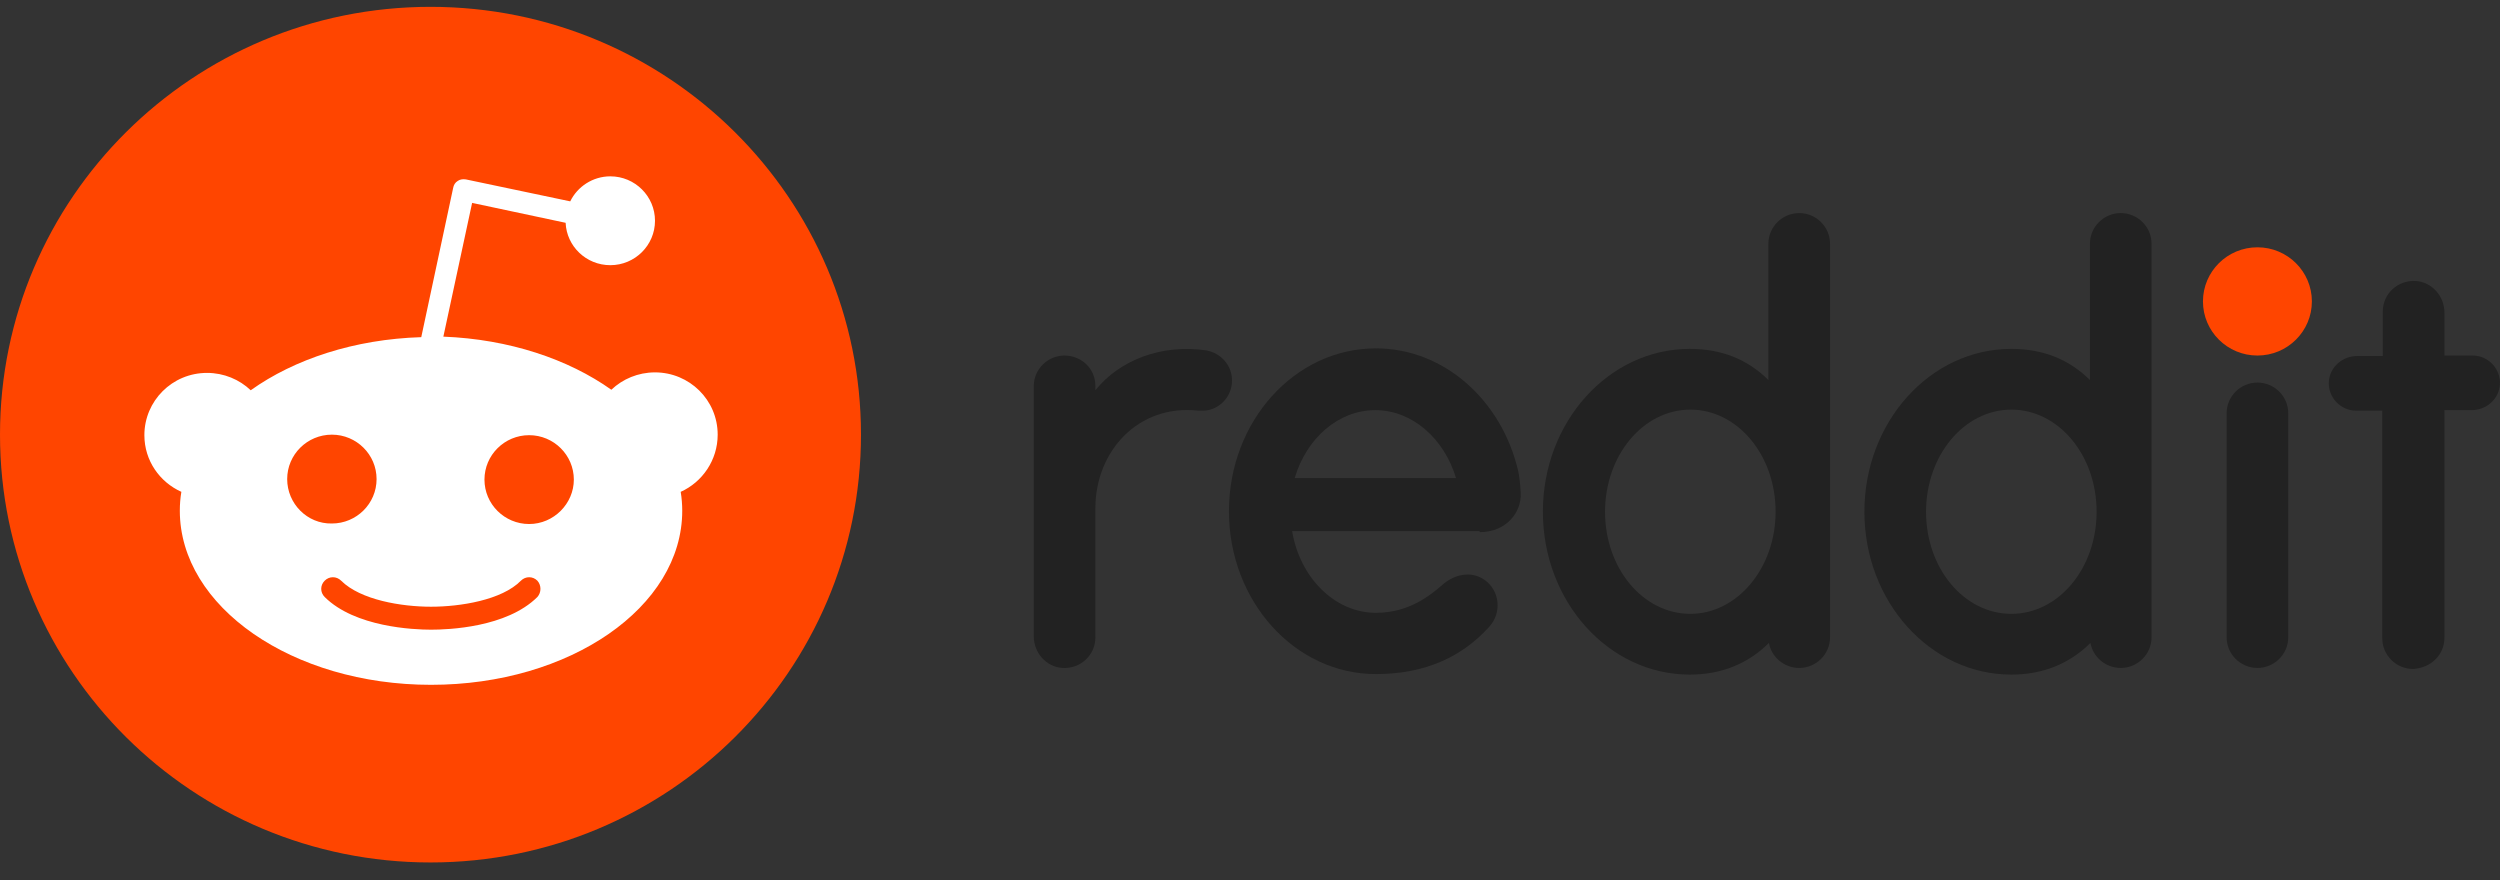
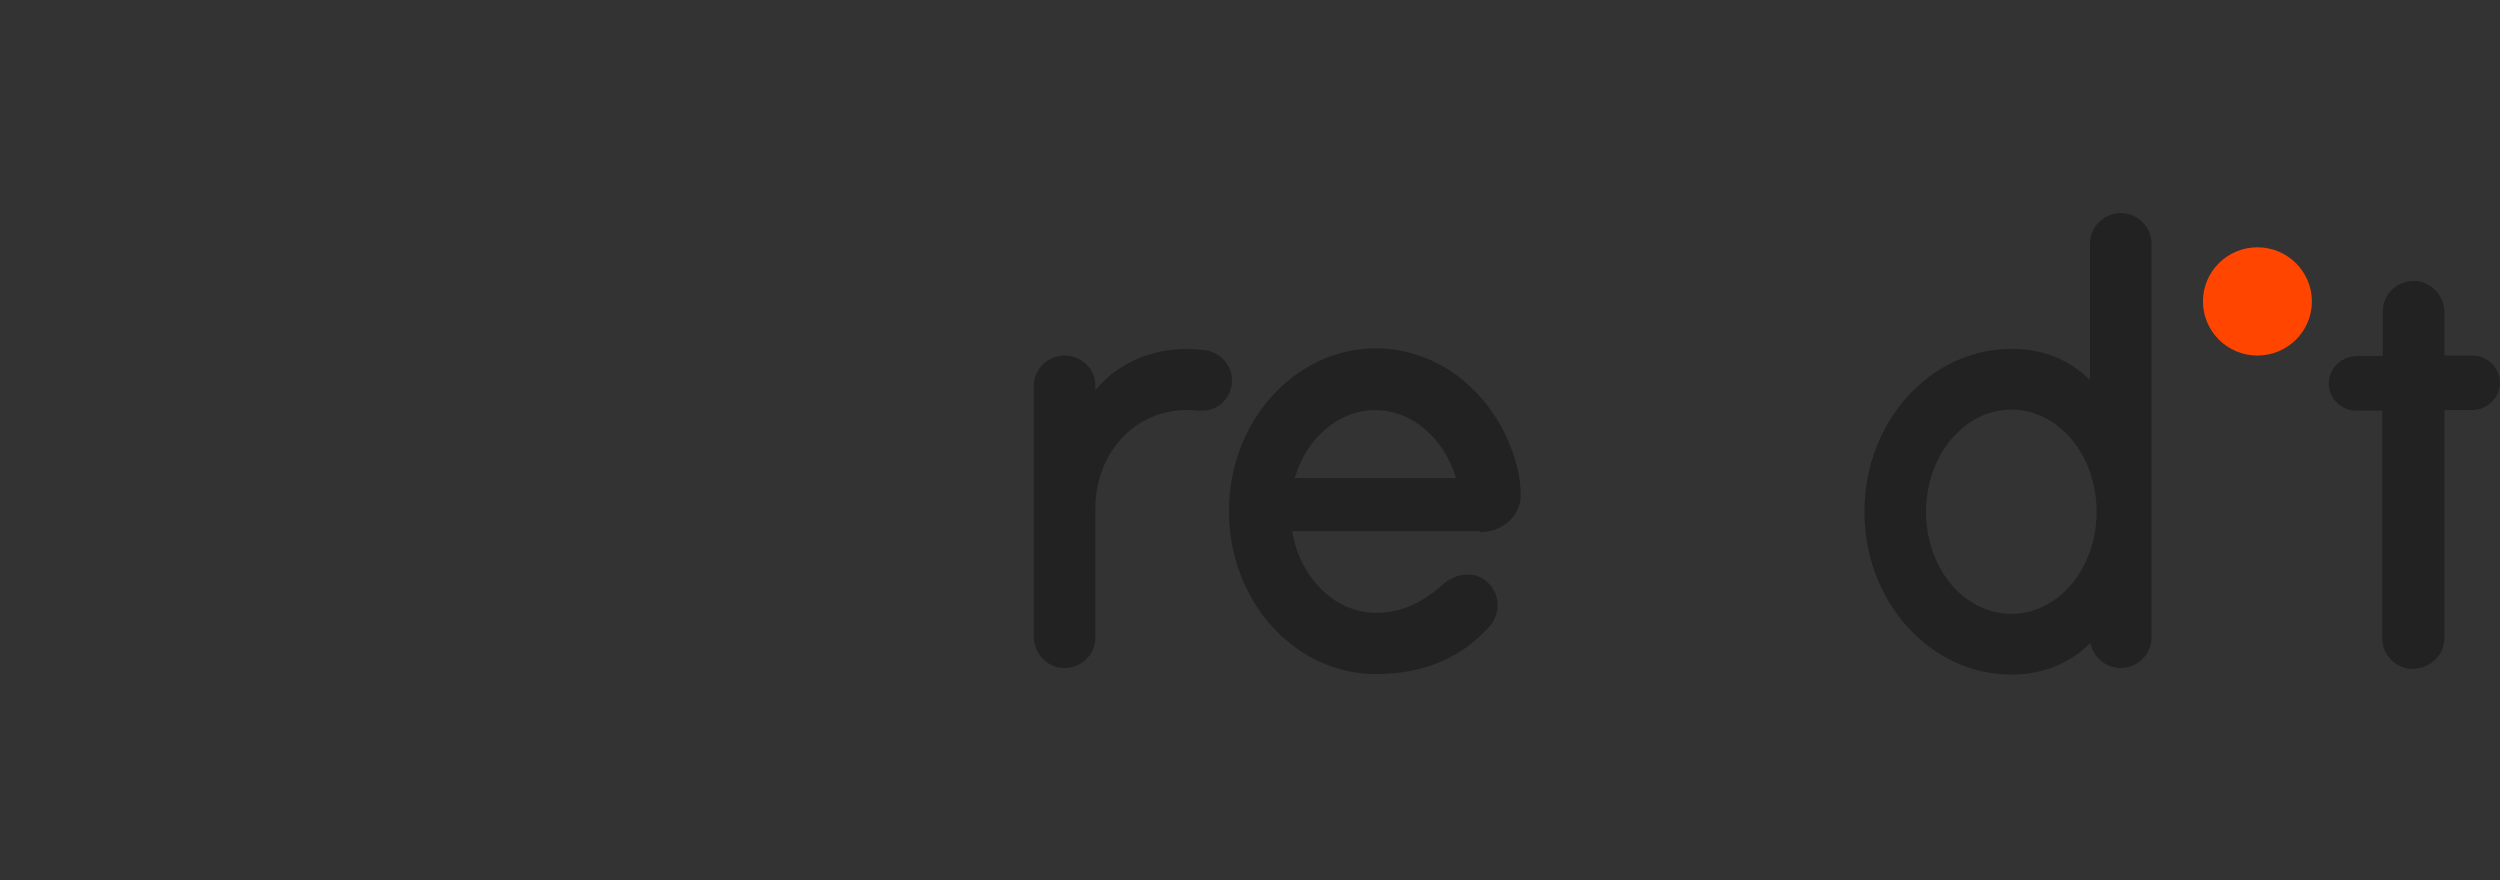
<svg xmlns="http://www.w3.org/2000/svg" width="125" height="44" viewBox="0 0 125 44" fill="none">
  <rect x="0" y="0" width="125" height="44" fill="#333333" stroke="none" />
  <path d="M112.871 17.777C114.375 17.777 115.594 16.565 115.594 15.071C115.594 13.577 114.375 12.365 112.871 12.365C111.367 12.365 110.148 13.577 110.148 15.071C110.148 16.565 111.367 17.777 112.871 17.777Z" fill="#FF4500" />
-   <path fill-rule="evenodd" clip-rule="evenodd" d="M89.961 10.654C90.809 10.654 91.502 11.344 91.502 12.186V31.866C91.502 32.709 90.809 33.398 89.961 33.398C89.216 33.398 88.574 32.862 88.446 32.147C87.393 33.194 86.057 33.73 84.49 33.73C80.432 33.73 77.144 30.079 77.144 25.587C77.144 21.094 80.432 17.444 84.49 17.444C86.057 17.444 87.367 17.955 88.42 19.001V12.186C88.42 11.344 89.114 10.654 89.961 10.654ZM80.252 25.587C80.252 28.42 82.153 30.692 84.516 30.692C86.853 30.692 88.78 28.42 88.78 25.587C88.78 22.754 86.879 20.482 84.516 20.482C82.153 20.482 80.252 22.779 80.252 25.587Z" fill="#222222" />
  <path fill-rule="evenodd" clip-rule="evenodd" d="M76.037 24.642C76.088 25.612 75.318 26.608 73.982 26.608V26.557H64.607C64.992 28.88 66.739 30.641 68.794 30.641C70.493 30.641 71.56 29.723 72.137 29.226L72.184 29.186C72.775 28.701 73.571 28.548 74.213 28.982C74.984 29.518 75.112 30.615 74.47 31.33C73.16 32.785 71.337 33.704 68.794 33.704C64.735 33.704 61.447 30.054 61.447 25.561C61.447 21.069 64.735 17.418 68.794 17.418C72.21 17.418 75.087 20.022 75.909 23.545C75.96 23.8 76.011 24.132 76.037 24.642ZM72.801 23.902C72.21 21.936 70.617 20.507 68.768 20.507C66.918 20.507 65.326 21.911 64.735 23.902H72.801Z" fill="#222222" />
  <path d="M60.318 17.521C61.037 17.648 61.602 18.261 61.602 19.027C61.602 19.818 60.986 20.482 60.215 20.533H59.907C56.927 20.201 54.77 22.549 54.77 25.408V31.866C54.77 32.76 54.025 33.449 53.126 33.398C52.304 33.347 51.688 32.632 51.688 31.815V19.308C51.688 18.465 52.381 17.776 53.229 17.776C53.999 17.776 54.77 18.363 54.77 19.308V19.512C55.977 18.006 58.083 17.189 60.318 17.521Z" fill="#222222" />
-   <path d="M114.413 20.66C114.413 19.817 113.719 19.128 112.872 19.128C112.024 19.128 111.331 19.817 111.331 20.66V31.866C111.331 32.708 112.024 33.397 112.872 33.397C113.719 33.397 114.413 32.708 114.413 31.866V20.66Z" fill="#222222" />
  <path fill-rule="evenodd" clip-rule="evenodd" d="M107.578 12.186C107.578 11.344 106.885 10.654 106.037 10.654C105.19 10.654 104.496 11.344 104.496 12.186V19.001C103.443 17.955 102.133 17.444 100.566 17.444C96.508 17.444 93.22 21.094 93.22 25.587C93.22 30.079 96.508 33.73 100.566 33.73C102.133 33.73 103.469 33.194 104.522 32.147C104.65 32.862 105.292 33.398 106.037 33.398C106.885 33.398 107.578 32.709 107.578 31.866V12.186ZM100.566 30.692C98.203 30.692 96.302 28.42 96.302 25.587C96.302 22.779 98.203 20.482 100.566 20.482C102.929 20.482 104.83 22.754 104.83 25.587C104.83 28.42 102.929 30.692 100.566 30.692Z" fill="#222222" />
  <path d="M122.222 20.507V31.892C122.222 32.734 121.554 33.398 120.655 33.449C119.807 33.449 119.114 32.76 119.114 31.917V20.533H117.804C117.033 20.533 116.391 19.869 116.442 19.078C116.494 18.337 117.136 17.801 117.855 17.801H119.139V15.581C119.139 14.687 119.884 13.998 120.783 14.049C121.605 14.1 122.222 14.815 122.222 15.632V17.776H123.634C124.405 17.776 125.047 18.439 124.996 19.231C124.944 19.971 124.302 20.507 123.583 20.507H122.222Z" fill="#222222" />
-   <path d="M21.525 43.123C33.413 43.123 43.049 33.546 43.049 21.733C43.049 9.919 33.413 0.342 21.525 0.342C9.637 0.342 0 9.919 0 21.733C0 33.546 9.637 43.123 21.525 43.123Z" fill="#FF4500" />
-   <path d="M35.884 21.733C35.884 19.998 34.471 18.619 32.75 18.619C31.903 18.619 31.132 18.951 30.567 19.487C28.41 17.956 25.456 16.96 22.168 16.832L23.606 10.145L28.281 11.14C28.332 12.314 29.308 13.259 30.516 13.259C31.749 13.259 32.75 12.263 32.75 11.038C32.75 9.813 31.749 8.817 30.516 8.817C29.642 8.817 28.872 9.328 28.512 10.068L23.298 8.971C23.144 8.945 22.99 8.971 22.887 9.047C22.759 9.124 22.682 9.251 22.656 9.404L21.063 16.858C17.724 16.96 14.719 17.956 12.536 19.513C11.971 18.977 11.2 18.645 10.352 18.645C8.606 18.645 7.219 20.049 7.219 21.759C7.219 23.035 7.989 24.107 9.068 24.592C9.017 24.899 8.991 25.205 8.991 25.537C8.991 30.336 14.616 34.241 21.551 34.241C28.487 34.241 34.112 30.361 34.112 25.537C34.112 25.231 34.086 24.899 34.035 24.592C35.114 24.107 35.884 23.01 35.884 21.733ZM14.359 23.954C14.359 22.729 15.361 21.733 16.594 21.733C17.827 21.733 18.829 22.729 18.829 23.954C18.829 25.18 17.827 26.175 16.594 26.175C15.361 26.201 14.359 25.18 14.359 23.954ZM26.868 29.851C25.327 31.382 22.399 31.484 21.551 31.484C20.678 31.484 17.75 31.357 16.235 29.851C16.003 29.621 16.003 29.264 16.235 29.034C16.466 28.804 16.825 28.804 17.056 29.034C18.032 30.004 20.087 30.336 21.551 30.336C23.015 30.336 25.096 30.004 26.046 29.034C26.278 28.804 26.637 28.804 26.868 29.034C27.074 29.264 27.074 29.621 26.868 29.851ZM26.457 26.201C25.224 26.201 24.223 25.205 24.223 23.98C24.223 22.755 25.224 21.759 26.457 21.759C27.69 21.759 28.692 22.755 28.692 23.98C28.692 25.18 27.69 26.201 26.457 26.201Z" fill="white" />
</svg>